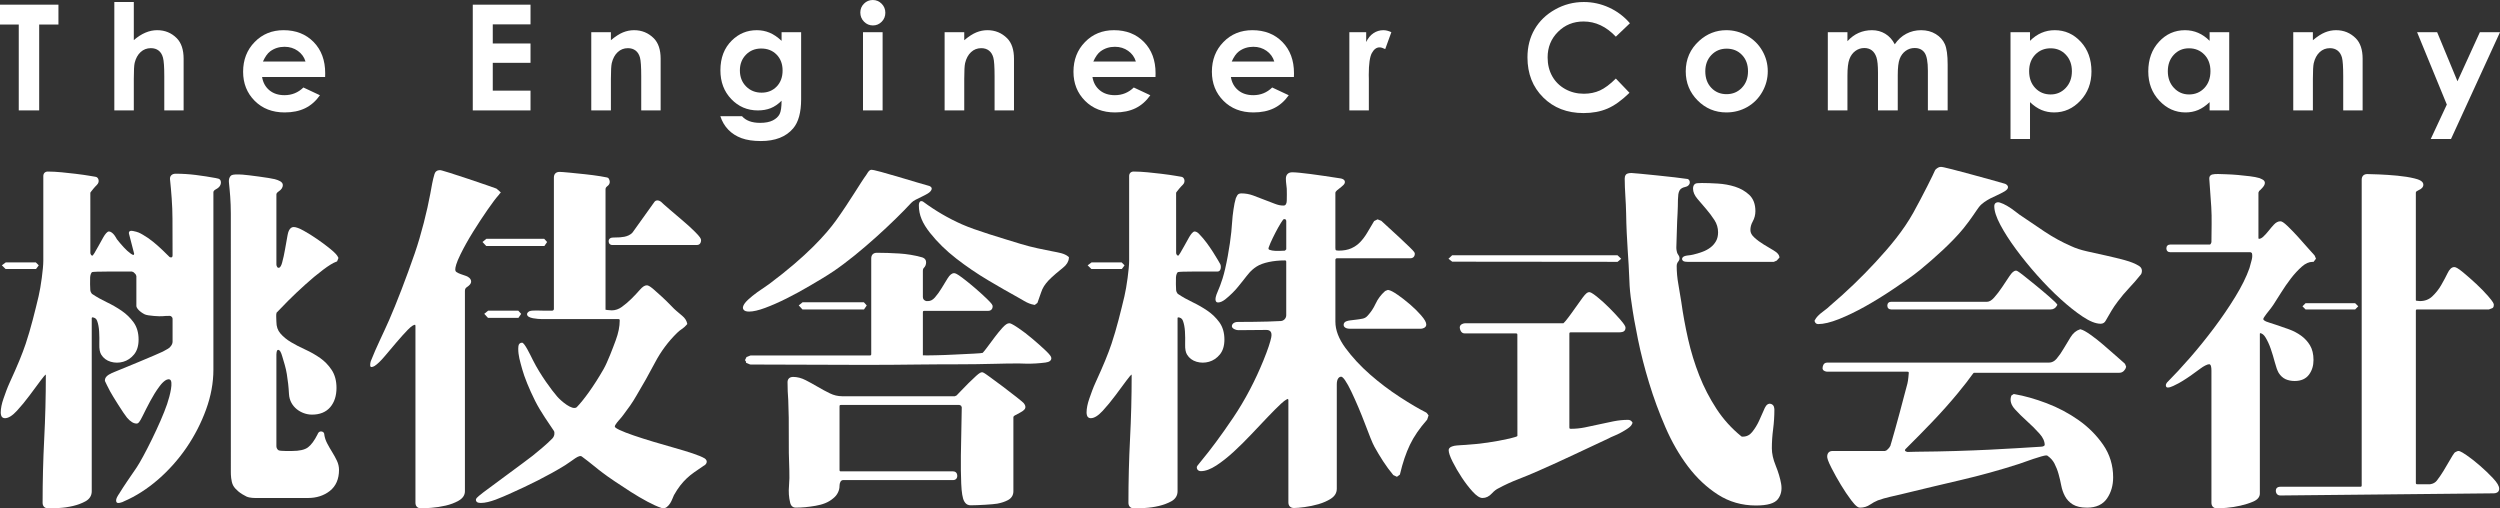
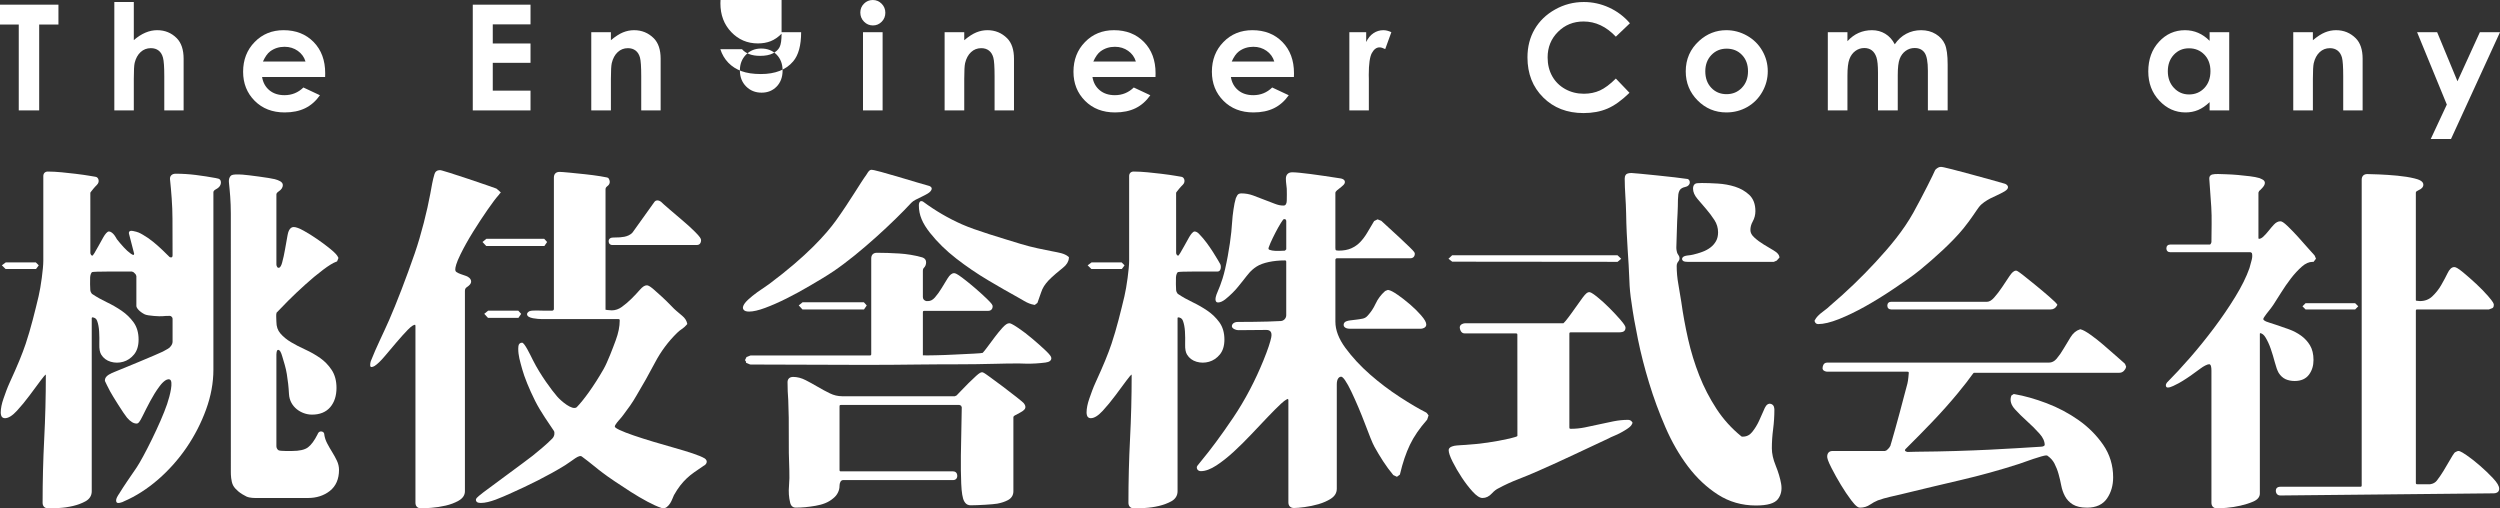
<svg xmlns="http://www.w3.org/2000/svg" id="_レイヤー_2" data-name="レイヤー 2" width="401.339" height="81.609" viewBox="0 0 401.339 81.609">
  <rect x="0" y="0" width="401.339" height="81.609" fill="#333333" stroke="none" />
  <defs>
    <style>
      .cls-1 {
        fill: #fff;
      }
    </style>
  </defs>
  <g id="_レイヤー_1-2" data-name="レイヤー 1">
    <g>
      <g>
        <path class="cls-1" d="M0,.75h9.382v3.185h-3.092v13.791h-3.279V3.934H0V.75Z" />
        <path class="cls-1" d="M18.354.323h3.127v6.116c.616-.532,1.235-.929,1.857-1.195.624-.266,1.254-.398,1.892-.398,1.248,0,2.297.431,3.151,1.292.73.747,1.097,1.843,1.097,3.29v8.297h-3.105v-5.505c0-1.453-.068-2.438-.207-2.954-.138-.516-.376-.901-.71-1.154-.334-.255-.748-.38-1.241-.38-.638,0-1.186.212-1.644.633-.458.423-.775,1.001-.952,1.732-.092.377-.138,1.238-.138,2.585v5.044h-3.127V.323Z" />
        <path class="cls-1" d="M52.195,12.359h-10.121c.146.893.536,1.603,1.171,2.13.635.527,1.445.791,2.429.791,1.178,0,2.19-.412,3.035-1.235l2.655,1.246c-.662.939-1.455,1.633-2.378,2.083-.923.45-2.018.675-3.288.675-1.97,0-3.575-.621-4.813-1.864-1.238-1.243-1.857-2.798-1.857-4.668,0-1.916.618-3.506,1.853-4.772,1.233-1.265,2.782-1.899,4.644-1.899,1.977,0,3.586.633,4.824,1.899,1.238,1.265,1.857,2.936,1.857,5.014l-.011.6ZM49.045,9.877c-.208-.699-.619-1.268-1.232-1.708-.613-.438-1.324-.657-2.133-.657-.879,0-1.649.247-2.313.739-.415.307-.801.85-1.155,1.627h6.833Z" />
        <path class="cls-1" d="M75.897.75h9.27v3.162h-6.061v3.069h6.061v3.105h-6.061v4.466h6.061v3.174h-9.27V.75Z" />
        <path class="cls-1" d="M94.919,5.169h3.151v1.286c.716-.602,1.362-1.02,1.942-1.256.579-.236,1.175-.353,1.779-.353,1.245,0,2.301.435,3.17,1.303.729.739,1.095,1.832,1.095,3.279v8.297h-3.116v-5.499c0-1.498-.067-2.493-.2-2.984-.137-.493-.369-.867-.703-1.125-.334-.256-.745-.385-1.238-.385-.637,0-1.184.213-1.639.64-.458.427-.773,1.016-.952,1.768-.089.393-.137,1.241-.137,2.548v5.037h-3.151V5.169Z" />
-         <path class="cls-1" d="M125.471,5.169h3.139v10.756c0,2.123-.427,3.685-1.28,4.686-1.146,1.353-2.874,2.031-5.182,2.031-1.232,0-2.266-.154-3.104-.461-.84-.309-1.547-.761-2.123-1.356-.579-.597-1.006-1.321-1.283-2.176h3.476c.306.353.703.621,1.187.802.484.181,1.057.271,1.719.271.847,0,1.528-.13,2.044-.392.516-.263.879-.6,1.092-1.015.21-.415.315-1.132.315-2.147-.554.554-1.133.952-1.741,1.195-.608.242-1.299.363-2.066.363-1.687,0-3.11-.608-4.272-1.824-1.162-1.214-1.741-2.754-1.741-4.616,0-1.993.614-3.592,1.846-4.8,1.114-1.093,2.448-1.639,3.992-1.639.726,0,1.407.132,2.05.398.643.266,1.286.702,1.932,1.31v-1.385ZM122.206,7.789c-.993,0-1.811.333-2.457.998-.646.665-.971,1.503-.971,2.51,0,1.047.331,1.905.993,2.574.662.67,1.493,1.004,2.492,1.004.977,0,1.783-.326,2.419-.98.633-.654.952-1.512.952-2.574,0-1.047-.318-1.897-.958-2.551-.64-.654-1.461-.98-2.47-.98Z" />
+         <path class="cls-1" d="M125.471,5.169h3.139c0,2.123-.427,3.685-1.28,4.686-1.146,1.353-2.874,2.031-5.182,2.031-1.232,0-2.266-.154-3.104-.461-.84-.309-1.547-.761-2.123-1.356-.579-.597-1.006-1.321-1.283-2.176h3.476c.306.353.703.621,1.187.802.484.181,1.057.271,1.719.271.847,0,1.528-.13,2.044-.392.516-.263.879-.6,1.092-1.015.21-.415.315-1.132.315-2.147-.554.554-1.133.952-1.741,1.195-.608.242-1.299.363-2.066.363-1.687,0-3.11-.608-4.272-1.824-1.162-1.214-1.741-2.754-1.741-4.616,0-1.993.614-3.592,1.846-4.8,1.114-1.093,2.448-1.639,3.992-1.639.726,0,1.407.132,2.05.398.643.266,1.286.702,1.932,1.31v-1.385ZM122.206,7.789c-.993,0-1.811.333-2.457.998-.646.665-.971,1.503-.971,2.51,0,1.047.331,1.905.993,2.574.662.67,1.493,1.004,2.492,1.004.977,0,1.783-.326,2.419-.98.633-.654.952-1.512.952-2.574,0-1.047-.318-1.897-.958-2.551-.64-.654-1.461-.98-2.47-.98Z" />
        <path class="cls-1" d="M140.114,0c.554,0,1.028.199,1.423.6.395.4.592.885.592,1.453,0,.562-.194,1.041-.586,1.437s-.859.594-1.404.594c-.56,0-1.038-.202-1.432-.605-.398-.404-.595-.895-.595-1.472,0-.554.197-1.027.589-1.42.392-.392.863-.587,1.413-.587ZM138.542,5.169h3.148v12.556h-3.148V5.169Z" />
        <path class="cls-1" d="M151.644,5.169h3.151v1.286c.716-.602,1.362-1.02,1.942-1.256.579-.236,1.175-.353,1.779-.353,1.245,0,2.301.435,3.17,1.303.729.739,1.095,1.832,1.095,3.279v8.297h-3.116v-5.499c0-1.498-.067-2.493-.201-2.984-.137-.493-.369-.867-.703-1.125-.334-.256-.745-.385-1.238-.385-.637,0-1.184.213-1.639.64-.458.427-.773,1.016-.952,1.768-.089.393-.137,1.241-.137,2.548v5.037h-3.151V5.169Z" />
        <path class="cls-1" d="M185.497,12.359h-10.119c.143.893.535,1.603,1.171,2.13.633.527,1.442.791,2.429.791,1.175,0,2.187-.412,3.034-1.235l2.655,1.246c-.662.939-1.455,1.633-2.378,2.083-.923.45-2.018.675-3.288.675-1.97,0-3.575-.621-4.813-1.864-1.238-1.243-1.859-2.798-1.859-4.668,0-1.916.617-3.506,1.853-4.772s2.785-1.899,4.647-1.899c1.977,0,3.584.633,4.822,1.899,1.238,1.265,1.859,2.936,1.859,5.014l-.013.6ZM182.345,9.877c-.207-.699-.617-1.268-1.229-1.708-.614-.438-1.324-.657-2.133-.657-.879,0-1.652.247-2.314.739-.417.307-.802.85-1.155,1.627h6.831Z" />
        <path class="cls-1" d="M207.719,12.359h-10.119c.143.893.535,1.603,1.171,2.13.633.527,1.442.791,2.429.791,1.175,0,2.187-.412,3.034-1.235l2.655,1.246c-.662.939-1.455,1.633-2.378,2.083-.923.45-2.018.675-3.288.675-1.97,0-3.575-.621-4.813-1.864-1.238-1.243-1.859-2.798-1.859-4.668,0-1.916.617-3.506,1.853-4.772s2.785-1.899,4.647-1.899c1.977,0,3.584.633,4.822,1.899,1.238,1.265,1.859,2.936,1.859,5.014l-.013.6ZM204.567,9.877c-.207-.699-.617-1.268-1.229-1.708-.614-.438-1.324-.657-2.133-.657-.879,0-1.652.247-2.314.739-.417.307-.802.85-1.155,1.627h6.831Z" />
        <path class="cls-1" d="M216.619,5.169h2.702v1.581c.29-.622.681-1.097,1.165-1.42.484-.323,1.015-.484,1.592-.484.407,0,.834.108,1.283.323l-.984,2.712c-.369-.185-.672-.277-.91-.277-.484,0-.894.299-1.229.899-.334.602-.503,1.778-.503,3.532l.013.613v5.077h-3.129V5.169Z" />
        <path class="cls-1" d="M261.661,3.732l-2.26,2.155c-1.537-1.625-3.269-2.437-5.188-2.437-1.623,0-2.989.554-4.1,1.663-1.111,1.108-1.665,2.475-1.665,4.1,0,1.133.245,2.137.735,3.016.493.877,1.187,1.566,2.088,2.068.901.501,1.9.751,2.999.751.936,0,1.795-.175,2.572-.525.773-.352,1.63-.988,2.559-1.913l2.19,2.287c-1.254,1.224-2.438,2.072-3.556,2.545-1.114.474-2.387.71-3.82.71-2.639,0-4.797-.836-6.478-2.51-1.684-1.673-2.524-3.818-2.524-6.433,0-1.693.385-3.198,1.149-4.512.767-1.316,1.862-2.375,3.288-3.174,1.429-.801,2.967-1.2,4.612-1.2,1.401,0,2.747.294,4.046.887,1.296.592,2.413,1.432,3.352,2.523Z" />
        <path class="cls-1" d="M277.131,4.846c1.184,0,2.298.296,3.342.888,1.041.594,1.856,1.397,2.438,2.413.586,1.016.879,2.112.879,3.288,0,1.186-.296,2.293-.885,3.325-.586,1.03-1.388,1.837-2.403,2.418-1.016.581-2.136.871-3.358.871-1.802,0-3.339-.64-4.612-1.921-1.273-1.281-1.91-2.838-1.91-4.668,0-1.962.719-3.597,2.158-4.905,1.26-1.138,2.712-1.708,4.351-1.708ZM277.182,7.811c-.977,0-1.792.341-2.445,1.022-.649.681-.977,1.552-.977,2.613,0,1.093.321,1.978.968,2.655.643.678,1.458,1.015,2.445,1.015s1.805-.342,2.461-1.027c.656-.684.984-1.566.984-2.644s-.321-1.951-.964-2.624c-.646-.673-1.467-1.011-2.47-1.011Z" />
        <path class="cls-1" d="M293.429,5.169h3.151v1.442c.538-.592,1.136-1.034,1.795-1.327.659-.291,1.375-.438,2.155-.438s1.493.193,2.123.576c.633.385,1.14.947,1.525,1.686.5-.739,1.114-1.3,1.843-1.686.726-.384,1.522-.576,2.384-.576.894,0,1.678.207,2.356.622.678.417,1.165.958,1.461,1.628.296.668.446,1.757.446,3.266v7.363h-3.174v-6.371c0-1.423-.178-2.386-.532-2.89-.353-.503-.885-.756-1.592-.756-.541,0-1.022.154-1.448.462-.427.309-.745.734-.952,1.275-.21.543-.312,1.415-.312,2.615v5.666h-3.174v-6.081c0-1.124-.083-1.937-.248-2.442-.169-.503-.417-.878-.748-1.125-.331-.245-.732-.369-1.203-.369-.525,0-.999.156-1.429.468-.427.312-.748.748-.958,1.31-.213.562-.318,1.447-.318,2.655v5.585h-3.151V5.169Z" />
-         <path class="cls-1" d="M325.888,5.169v1.385c.57-.57,1.184-.996,1.846-1.281.662-.285,1.369-.427,2.123-.427,1.639,0,3.03.619,4.176,1.857,1.149,1.24,1.722,2.828,1.722,4.767,0,1.87-.595,3.433-1.779,4.69-1.184,1.259-2.588,1.888-4.211,1.888-.723,0-1.397-.129-2.018-.387-.624-.258-1.245-.678-1.859-1.264v5.921h-3.129V5.169h3.129ZM329.198,7.754c-.99,0-1.814.339-2.47,1.015-.652.678-.98,1.563-.98,2.655,0,1.116.328,2.018.98,2.706.656.689,1.48,1.033,2.47,1.033.961,0,1.773-.35,2.432-1.051.656-.699.984-1.592.984-2.677,0-1.076-.321-1.959-.968-2.648-.646-.688-1.461-1.033-2.448-1.033Z" />
        <path class="cls-1" d="M354.721,5.169h3.148v12.556h-3.148v-1.327c-.618.586-1.232,1.006-1.853,1.264-.617.258-1.289.387-2.012.387-1.62,0-3.024-.629-4.205-1.888-1.184-1.257-1.776-2.82-1.776-4.69,0-1.939.573-3.527,1.719-4.767,1.143-1.238,2.534-1.857,4.173-1.857.751,0,1.458.142,2.12.427.659.285,1.27.711,1.834,1.281v-1.385ZM351.407,7.754c-.974,0-1.783.345-2.426,1.033-.646.689-.968,1.573-.968,2.648,0,1.086.328,1.978.984,2.677.656.7,1.464,1.051,2.422,1.051.987,0,1.808-.344,2.461-1.033.653-.688.977-1.59.977-2.706,0-1.092-.325-1.977-.977-2.655-.653-.676-1.477-1.015-2.473-1.015Z" />
        <path class="cls-1" d="M368.148,5.169h3.151v1.286c.716-.602,1.362-1.02,1.942-1.256.579-.236,1.175-.353,1.779-.353,1.245,0,2.301.435,3.17,1.303.729.739,1.095,1.832,1.095,3.279v8.297h-3.116v-5.499c0-1.498-.067-2.493-.2-2.984-.137-.493-.369-.867-.703-1.125-.334-.256-.745-.385-1.238-.385-.637,0-1.184.213-1.639.64-.458.427-.773,1.016-.952,1.768-.089.393-.137,1.241-.137,2.548v5.037h-3.151V5.169Z" />
        <path class="cls-1" d="M388.03,5.169h3.218l3.263,7.878,3.597-7.878h3.231l-7.866,17.149h-3.253l2.582-5.531-4.772-11.619Z" />
      </g>
      <g>
        <polygon class="cls-1" points="83.227 51.028 83.666 50.388 83.202 49.874 78.363 49.874 77.739 50.382 78.338 51.028 83.227 51.028" />
        <polygon class="cls-1" points="87.392 39.493 87.831 38.852 87.366 38.339 78.078 38.339 77.455 38.847 78.053 39.493 87.392 39.493" />
        <polygon class="cls-1" points="138.705 49.675 139.144 49.035 138.679 48.521 128.847 48.521 128.223 49.029 128.822 49.675 138.705 49.675" />
        <path class="cls-1" d="M53.312,72.552c-.302-.484-.56-.936-.793-1.385-.232-.446-.385-.904-.455-1.364,0,0,.041-.46-.442-.535-.483-.075-.633.439-.633.439-.509,1.02-1.034,1.733-1.566,2.122-.513.377-1.356.568-2.505.568h-1.12c-.618,0-.856-.057-.882-.059-.048-.032-.191.03-.389-.232-.178-.239-.156-.503-.156-.532v-14.531c0-.019-.017-.88.271-.88s.484.406.672,1.057c.248.863.566,1.78.732,2.835.172,1.087.279,1.958.347,3.207.116,2.098,2.002,3.273,3.626,3.298,1.321.02,2.333-.408,3.008-1.208.659-.783.993-1.819.993-3.081,0-1.132-.258-2.101-.77-2.879-.503-.761-1.13-1.409-1.865-1.926-.719-.505-1.518-.958-2.378-1.351-.828-.374-1.601-.775-2.295-1.189-.672-.398-1.245-.869-1.7-1.398-.43-.497-.64-1.113-.64-1.883,0-.275-.01-.551-.029-.828-.013-.204.003-.412.054-.619.401-.433,1.009-1.06,1.859-1.912.834-.834,1.76-1.709,2.75-2.602.952-.861,1.91-1.659,2.849-2.367.901-.681,1.614-1.119,2.123-1.302l.137-.051.22-.547-.054-.124c-.14-.323-.522-.737-1.21-1.302-.652-.533-1.356-1.06-2.091-1.565-.777-.538-1.49-.985-2.18-1.367-.742-.414-1.283-.616-1.652-.616-.726,0-.917.976-.98,1.297-.134.692-.267,1.44-.401,2.249-.137.799-.299,1.541-.484,2.206-.099.363-.277.796-.547.796-.115,0-.181-.035-.236-.129-.086-.142-.127-.274-.127-.407v-11.257c0-.15.127-.31.369-.474.443-.291.665-.635.665-1.019,0-.524-.694-.782-1.302-.947-.723-.194-4.307-.67-5.176-.727-.879-.059-1.5-.035-1.748.09-.237.119-.494.524-.427,1.175.142,1.388.303,2.96.303,4.984,0,1.187.003,41.548.003,41.548,0,.298.014,1.424.366,2.098.194.372.509.675.837.96.318.28.944.655,1.303.823.534.249,1.348.234,1.638.234h8.242c1.369,0,2.55-.38,3.508-1.132.977-.774,1.471-1.913,1.471-3.387,0-.501-.118-1.003-.35-1.49-.213-.45-.471-.915-.761-1.382Z" />
        <path class="cls-1" d="M15.575,29.664c-.392.371-.808.907-.936,1.074-.118.146-.137.205-.137.207l.003,9.721.121.277c.095.083.178.096.236.096-.013-.005.095-.073.299-.415.232-.38.468-.797.713-1.251.248-.463.49-.896.723-1.3.271-.476.622-.912.872-.912.706,0,1.276,1.217,1.276,1.217.344.442.716.88,1.101,1.3.388.427.777.778,1.155,1.047.153.108.334.221.481.193l.054-.189-.828-3.196s-.184-.622.646-.452c.83.17,1.031.288,1.601.613.551.315,1.095.692,1.623,1.12.512.417,1.012.858,1.483,1.31.442.423.831.802,1.165,1.138,0,0,.476.263.476-.272s-.015-3.422-.015-5.897c0-2.085-.195-4.409-.395-6.306-.059-.56.334-.901.898-.901,1.082,0,2.177.069,3.256.204,1.082.137,2.152.302,3.18.492.14.043.245.067.357.083.115.016.481.11.481.64,0,.299-.134.727-.773,1.063-.286.15-.433.313-.433.487v28.488c0,2.099-.395,4.253-1.178,6.4-.773,2.133-1.827,4.188-3.132,6.102-1.308,1.912-2.849,3.643-4.584,5.147-1.744,1.507-3.587,2.685-5.488,3.498-.095.07-.309.151-.602.22-.22.045-.452.073-.557-.075-.303-.428.373-1.318.373-1.318.89-1.46,1.75-2.659,2.829-4.248,1.076-1.59,3.864-7.121,4.909-10.207.47-1.387,1.044-3.703.427-3.94-.617-.237-1.417.779-1.701,1.169-.506.688-.99,1.466-1.442,2.314-.458.858-.856,1.641-1.2,2.344-.512,1.06-.726,1.246-.984,1.246-.484,0-.99-.309-1.537-.945-.481-.557-2.343-3.519-2.715-4.226-.382-.731-.656-1.278-.812-1.628l-.025-.132c0-.347.204-.653.608-.907.325-.202.694-.377,1.101-.519.368-.129,6.987-2.874,7.598-3.198.761-.399.974-.554,1.031-.603-.013,0,.528-.426.528-.981v-3.701c0-.202-.229-.448-.433-.448-.544,0-.884.019-1.231.056-.36.041-2.32-.057-2.803-.298-.837-.419-1.345-1.021-1.345-1.347v-4.813l-.124-.285-.312-.312-.283-.121h-3.524c-.742,0-1.429.01-2.056.029-.535.016-.588.037-.741.054-.214,0-.367.503-.38.864-.022.495-.013,1.773.025,2.04.029.226.115.42.264.602l.111.064c.662.444,1.423.871,2.257,1.269.85.406,1.655.867,2.397,1.375.751.514,1.397,1.14,1.919,1.859.535.743.805,1.676.805,2.774,0,.993-.245,1.797-.732,2.391-.484.586-1.07.979-1.741,1.168-.665.188-1.334.188-1.993,0-.672-.196-1.187-.581-1.534-1.148-.226-.363-.328-.91-.306-1.673.019-.676.01-1.362-.029-2.042-.038-.651-.146-1.229-.325-1.713-.137-.363-.388-.54-.812-.56-.048.099-.051.13-.051.13v27.799c0,.688-.344,1.243-1,1.606-.579.32-1.254.571-2.005.75-.745.175-1.509.285-2.273.326-.754.037-1.324.057-1.709.057-.563,0-.901-.337-.901-.901,0-3.435.086-6.88.258-10.24.172-3.327.261-6.761.261-10.207,0-.019-.006-.057-.025-.139-.099.089-.334.32-.764.906l-.201.271c-.487.659-1.025,1.383-1.614,2.174-.668.899-1.353,1.729-2.031,2.465-.742.805-1.375,1.197-1.935,1.197-.296,0-.522-.164-.598-.438-.048-.162-.07-.318-.07-.463,0-.649.15-1.41.449-2.262.29-.831.594-1.699.984-2.547,1.299-2.83,2.011-4.574,2.572-6.23.797-2.354,1.534-5.369,2.074-7.637.356-1.495.756-4.452.756-5.678v-13.611c0-.449.28-.729.729-.729,1.35,0,3.099.2,4.4.354,2.039.242,2.879.444,3.243.483.509.054.731.824.241,1.287Z" />
        <polygon class="cls-1" points="5.784 43.184 6.223 42.599 5.758 42.129 .92 42.129 .296 42.594 .894 43.184 5.784 43.184" />
        <path class="cls-1" d="M195.486,43.587h-3.524c-.742,0-1.429.01-2.056.029-.535.016-.588.037-.741.054-.214,0-.367.503-.38.864-.022.495-.013,1.773.025,2.04.029.226.115.42.264.602l.111.064c.662.444,1.423.871,2.257,1.269.85.406,1.655.867,2.397,1.375.751.514,1.397,1.14,1.919,1.859.535.743.805,1.676.805,2.774,0,.993-.245,1.797-.732,2.391-.484.586-1.069.979-1.741,1.168-.665.188-1.334.188-1.993,0-.672-.196-1.187-.581-1.534-1.148-.226-.363-.328-.91-.306-1.673.019-.676.01-1.362-.029-2.042-.038-.651-.146-1.229-.325-1.713-.137-.363-.388-.54-.812-.56-.048.099-.051.13-.051.13v27.799c0,.688-.344,1.243-.999,1.606-.579.32-1.254.571-2.005.75-.745.175-1.509.285-2.273.326-.754.037-1.324.057-1.709.057-.563,0-.901-.337-.901-.901,0-3.435.086-6.88.258-10.24.172-3.327.261-6.761.261-10.207,0-.019-.006-.057-.025-.139-.099.089-.334.32-.764.906l-.201.271c-.487.659-1.025,1.383-1.614,2.174-.669.899-1.353,1.729-2.031,2.465-.742.805-1.375,1.197-1.935,1.197-.296,0-.522-.164-.598-.438-.048-.162-.07-.318-.07-.463,0-.649.15-1.41.449-2.262.29-.831.594-1.699.984-2.547,1.299-2.83,2.011-4.574,2.572-6.23.797-2.354,1.534-5.369,2.074-7.637.356-1.495.756-4.452.756-5.678v-13.611c0-.449.28-.729.729-.729,1.35,0,3.099.2,4.4.354,2.039.242,2.879.444,3.243.483.509.054.731.824.241,1.287-.392.371-.808.907-.936,1.074-.118.146-.137.205-.137.207l.003,9.721.121.277c.095.083.178.096.236.096-.013-.005.095-.073.299-.415.232-.38.468-.797.713-1.251.248-.463.49-.896.723-1.3.271-.476.622-.912.872-.912.294,0,.564.211.78.457,1.53,1.53,3.158,4.459,3.336,4.779.178.32.145,1.19-.408,1.19Z" />
        <polygon class="cls-1" points="180.092 43.184 180.531 42.599 180.066 42.129 175.228 42.129 174.604 42.594 175.202 43.184 180.092 43.184" />
        <path class="cls-1" d="M75.938,37.229c.793-1.272,1.582-2.475,2.346-3.575.764-1.101,1.362-1.892,1.767-2.335.029-.027.095-.094.134-.191l.216-.217-.232-.231c-.092-.094-.178-.165-.248-.212-.029-.019-.076-.056-.15-.131l-.092-.067c-.06-.03-.229-.096-1.499-.53l-2.957-1.006c-1.076-.364-2.075-.691-2.992-.977-1.426-.447-1.518-.447-1.592-.447-.455,0-.77.228-.888.633-.309,1.011-.475,2.082-.672,3.155-.498,2.717-1.461,6.574-2.491,9.553-1.406,4.065-2.919,7.975-4.107,10.703-.948,2.178-2.063,4.342-2.935,6.577-.06.122-.221.816-.034.95.188.134.619-.128.619-.128.449-.287.98-.796,1.623-1.558.611-.727,1.241-1.474,1.894-2.238.668-.786,1.267-1.447,1.827-2.025.665-.689.999-.791,1.165-.797.035.068.054.134.054.197v28.373c0,.563.334.901.898.901.356,0,.901-.029,1.665-.087.764-.061,1.534-.178,2.285-.352.767-.177,1.464-.439,2.072-.782.678-.387,1.022-.898,1.022-1.518v-32.163c0-.274.092-.462.29-.592.356-.237.74-.549.704-.976s-.465-.714-.806-.835c-.271-.097-.551-.194-.84-.29-.255-.086-.49-.199-.697-.334-.092-.062-.2-.166-.2-.419,0-.334.146-1.023.831-2.413.557-1.136,1.238-2.354,2.021-3.619Z" />
        <path class="cls-1" d="M97.708,38.723c0,.372.239.613.611.613h13.554c.325,0,.672-.207.672-.786,0-.228-.156-.517-.958-1.321-.592-.591-1.264-1.205-2.002-1.827-.745-.632-1.452-1.235-2.123-1.81-.805-.688-1.168-1.025-1.331-1.187,0,0-.282-.237-.598-.237s-.468.234-.468.234l-3.512,4.911c-.357.42-.893.608-1.331.697-.378.077-.902.125-1.781.125-.683,0-.732.45-.732.589Z" />
        <path class="cls-1" d="M113.133,73.595c-.401-.242-1.031-.506-1.932-.807-.847-.282-1.837-.582-2.941-.895-1.092-.306-2.209-.632-3.358-.974-1.19-.358-2.219-.686-3.145-1.003-.939-.318-1.719-.622-2.324-.904-.649-.306-.729-.481-.732-.481,0-.102.029-.208.067-.287.175-.283.376-.547.595-.786.242-.261.481-.549.707-.855.385-.501.754-1.004,1.101-1.506.341-.49.675-1.02.99-1.569,1.019-1.698,2.028-3.492,2.995-5.329.939-1.784,2.136-3.39,3.559-4.775.213-.213.458-.412.726-.589.312-.208.579-.443.789-.695l.102-.123-.035-.156c-.092-.415-.35-.805-.77-1.157-.363-.304-.678-.573-.955-.81-.175-.138-.465-.419-.885-.859-.439-.457-.907-.915-1.394-1.364-.5-.462-.961-.875-1.385-1.241-.64-.549-.894-.626-1.076-.626-.337,0-.697.237-1.133.745-.36.414-.789.872-1.276,1.361-.487.485-1.019.939-1.576,1.346-.512.377-1.063.568-1.642.568-.108,0-.347-.019-.716-.056-.181-.017-.248-.06-.28-.043v-19.333c0-.126.032-.317.296-.511.426-.31.512-.764.181-1.27-.086-.088-.13-.132-1.324-.32-.719-.115-1.534-.223-2.429-.32-.882-.095-1.725-.181-2.531-.258-.859-.081-1.346-.118-1.582-.118-.563,0-.901.337-.901.901v21.079c0,.037.006.298-.312.298-.869,0-1.322.016-2.245-.021-.535-.011-1.084-.002-1.322.092,0,0-.429.161-.429.5s.409.54.947.643c.522.1,1.098.134,1.391.134h12.29c.2,0,.248.046.248.248,0,.952-.216,2.015-.64,3.159-.436,1.175-1.293,3.476-1.951,4.628-1.614,2.824-3.252,5.032-4.32,6.124-.712.546-2.516-1.017-3.13-1.725-.843-.972-2.685-3.425-3.895-5.846-.466-.932-1.349-2.798-1.743-2.798-.321,0-.544.212-.582.549-.019.189-.029.325-.029.409,0,1.12.266,1.958.646,3.335.335,1.212,1.068,3.062,2.065,5.056.88,1.759,2.279,3.706,3.014,4.818.144.219.142.807-.259,1.223-.865.897-2.445,2.199-3.159,2.764-1.012.804-7.258,5.366-7.945,5.903-1.111.861-1.159.988-1.159,1.176,0,.189.115.411.442.465.137.022.251.033.341.033,1.426,0,3.33-.897,4.903-1.596,2.563-1.139,5.886-2.753,8.64-4.462,1.23-.764,2.24-1.786,2.706-1.377,1.21.878,2.749,2.195,3.252,2.542.49.377,1.143.842,2.002,1.42.821.557,1.687,1.124,2.588,1.7.888.565,1.782,1.092,2.664,1.563.866.461,1.607.797,2.206.998.115.04.229.059.337.059.204,0,.398-.067.57-.197.201-.156.379-.358.535-.6.143-.229.267-.481.372-.747.089-.237.172-.428.236-.559.341-.602.681-1.119,1.009-1.541.337-.431.684-.815,1.031-1.141.347-.331.751-.659,1.197-.976.458-.323.974-.676,1.506-1.036.216-.107.5-.295.518-.67.015-.308-.32-.532-.32-.532Z" />
        <path class="cls-1" d="M163.141,63.711c-.656-.52-1.369-1.068-2.136-1.644-.767-.576-1.464-1.092-2.101-1.552-1.028-.753-1.127-.753-1.251-.753-.181,0-.411.097-.936.571-.369.329-.777.716-1.222,1.16-.439.444-.856.867-1.238,1.27-.337.355-.57.595-.697.724l-.283.123h-18.08c-.678,0-1.337-.153-1.954-.455-.665-.323-1.324-.676-1.958-1.052-.694-.406-1.331-.756-1.942-1.069-.675-.349-1.353-.525-2.015-.525-.563,0-.901.315-.901.843,0,.503.009.985.029,1.448.019.465.048.947.086,1.436.076,1.9.105,3.799.086,5.642-.019,1.873.01,3.783.089,5.674.032.786.013,1.622-.057,2.484-.083.91-.022,1.797.178,2.62.15.756.672.837.891.837,1.006,0,2.079-.099,3.186-.293,1.146-.202,2.064-.533,2.841-1.195.357-.286.588-.57.768-.947.173-.361.249-.679.249-1.081,0-.421.18-.907.573-.907h17.659c.407,0,.668-.264.668-.672,0-.536-.344-.727-.668-.727h-17.981c-.207,0-.251-.045-.251-.248v-10.166c0-.204.044-.248.251-.248h18.997l.267.119.108.253c-.003.654-.022,1.701-.057,3.142-.038,1.494-.067,3.046-.086,4.657-.019,1.606,0,3.108.057,4.468.06,1.425.213,2.344.471,2.814.318.575.722.656,1.05.656,1.226,0,3.629-.146,4.259-.263.665-.121,1.248-.315,1.738-.579.56-.306.856-.793.856-1.407v-11.889c0-.043,0-.154.239-.291.261-.15.525-.29.789-.422.296-.148.535-.313.713-.492.134-.134.395-.508-.115-1.093-.127-.127-.522-.455-1.171-.971Z" />
        <path class="cls-1" d="M167.754,56.173c-.624-.583-1.315-1.194-2.053-1.818-.742-.63-1.483-1.197-2.209-1.689-1.06-.713-1.308-.774-1.474-.774-.299,0-.64.228-1.104.74-.385.425-.786.915-1.197,1.458l-1.178,1.58c-.337.457-.598.783-.777.972-.134.035-.5.091-1.474.131-.901.04-1.897.086-2.989.145-1.089.057-2.126.096-3.119.115-.996.021-1.662.03-2.024.01v-6.892c0-.202.048-.248.251-.248h10.221c.449,0,.729-.28.729-.729,0-.18-.067-.371-.933-1.211-.551-.53-1.184-1.105-1.878-1.706-.726-.621-1.378-1.151-1.999-1.62-.952-.724-1.21-.785-1.375-.785-.36,0-.691.267-1.05.842-.29.462-.605.979-.952,1.557-.328.548-.694,1.054-1.085,1.504-.341.388-.7.578-1.105.578-.2,0-.286-.014-.296-.002-.022-.03-.528-.101-.528-.672v-4.227c0-.18.054-.322.162-.43.236-.234.356-.541.356-.891,0-.247-.099-.683-.758-.831-1.124-.31-2.324-.508-3.568-.586-1.229-.076-2.435-.116-3.581-.116-.563,0-.901.337-.901.901v15.335c0,.204-.045.248-.248.248h-19.125l-.643.245-.251.505.166.25v.173l.602.256.127.027c3.062,0,6.115.01,9.158.029,3.046.019,6.099.029,9.161.029,2.862,0,5.723-.019,8.505-.057,4.046-.057,8.286.005,12.383-.115,1.273-.038,2.575-.057,3.867-.057.15,0,.49.01,1.022.029.538.016,1.114.01,1.7-.03.579-.038,1.095-.086,1.544-.145.627-.084.942-.318.942-.697,0-.232-.165-.525-1.022-1.331Z" />
        <path class="cls-1" d="M170.373,40.648c-.427-.116-.895-.195-1.385-.293-1.363-.272-3.286-.628-5.15-1.203-3.27-1.009-7.197-2.153-9.413-3.139-2.203-.977-4.297-2.201-6.229-3.638,0,0-.306-.208-.519.006-.179.179-.166.583-.166.583,0,1.596.597,2.901,1.787,4.411,1.159,1.471,2.582,2.862,4.221,4.135,1.633,1.267,3.346,2.434,5.087,3.468,1.811,1.074,3.253,1.902,4.405,2.532.417.229.882.493,1.397.799.544.325,1.076.533,1.576.616l.14.024.414-.317.035-.088c.232-.618.414-1.14.551-1.566.121-.385.283-.737.481-1.042.197-.306.436-.608.707-.899.29-.304.697-.683,1.213-1.128.306-.264.694-.587,1.168-.966.551-.443.853-.944.898-1.491l.013-.169-.127-.108c-.267-.221-.637-.398-1.101-.525Z" />
        <path class="cls-1" d="M122.842,49.423c1.038-.382,2.19-.89,3.425-1.507,1.225-.611,2.508-1.31,3.81-2.079,1.334-.785,2.612-1.534,3.747-2.303,4.252-2.882,9.734-8.009,12.475-10.98.339-.368.949-.613,1.62-.949.729-.365,1.462-.677,1.634-1.191.134-.402-.38-.566-.38-.566-.302-.075-.933-.258-1.881-.541l-2.989-.89c-1.034-.309-1.973-.576-2.82-.809-1.155-.314-1.451-.355-1.579-.355-.252,0-.436.215-.583.427-.146.212-.239.36-.251.395-.872,1.173-2.696,4.318-4.886,7.353-1.543,2.138-4.652,5.651-10.711,10.172-.592.441-1.235.829-1.849,1.272-.611.439-1.136.864-1.56,1.264-.458.439-.707.793-.78,1.111-.041.18-.006.353.102.485.153.196.433.287.875.287.653,0,1.522-.201,2.582-.595Z" />
        <path class="cls-1" d="M224.376,47.329c-.691-.481-1.165-.726-1.493-.774l-.086-.011-.366.146-.095.057c-.646.568-1.155,1.251-1.515,2.032-.325.708-.751,1.345-1.27,1.905-.22.251-.481.406-.796.468-.372.075-.726.131-1.06.167-.35.04-.665.08-.958.116-.395.056-.945.154-1.025.61s.35.728.984.728h11.428c.121,0,.264-.035.446-.113.255-.108.398-.312.398-.557,0-.36-.255-.815-.828-1.477-.497-.576-1.098-1.168-1.783-1.759-.681-.581-1.347-1.1-1.98-1.541Z" />
        <path class="cls-1" d="M228.96,66.229c-1.124-.56-2.543-1.394-4.218-2.48-1.662-1.076-3.285-2.303-4.819-3.648-1.521-1.332-2.846-2.765-3.941-4.254-1.063-1.447-1.604-2.86-1.604-4.202v-9.936c0-.137.111-.248.248-.248h11.775c.449,0,.726-.279.726-.727,0-.161-.038-.29-.844-1.07-.5-.477-1.057-1.006-1.668-1.582-.617-.576-1.21-1.124-1.786-1.639-.567-.511-.929-.84-1.079-.993l-.602-.237-.551.275-.048.083c-.385.653-.748,1.262-1.092,1.837-.328.546-.697,1.039-1.105,1.464-.388.407-.866.74-1.42.99-.551.247-1.229.373-2.021.373-.321,0-.433-.056-.468-.083-.016-.01-.067-.095-.067-.337v-8.845c0-.127.089-.266.258-.412.242-.205.477-.393.703-.562.28-.208.455-.403.535-.592.054-.129.051-.266-.009-.387-.118-.229-.404-.338-.656-.377-3.626-.566-6.645-.982-7.761-.982-.637,0-1.015.38-1.015,1.015,0,.673.106,1.05.142,1.62.037.591,0,1.274,0,1.887,0,.414-.132.819-.498.819-.573,0-.911-.099-1.445-.296-.573-.21-1.143-.43-1.716-.657-.576-.231-1.155-.45-1.732-.664-.605-.223-1.241-.336-1.891-.336-.315,0-.535.102-.656.302-.06.1-.13.232-.232.444-.156.512-.286,1.128-.382,1.832-.099.692-.194,1.422-.232,2.173-.081,1.581-.472,4.607-1.114,7.387-.529,2.29-1.122,3.384-1.385,4.098-.181.492-.317,1.275.246,1.275.764,0,1.56-.822,2.231-1.448.712-.665,1.301-1.47,1.922-2.237.602-.751,1.036-1.432,2.042-2.083.974-.632,2.742-.983,4.509-.983.201,0,.248.046.248.248v8.548c0,.497-.385.909-.88.935-1.092.057-2.969.128-4.28.128-.892,0-1.965.018-2.598.018s-.969.335-.969.685c0,.372.633.636,1.012.636.425,0,3.695-.037,4.517-.037.545,0,.974.258.791,1.197-.128.658-.522,1.916-1.282,3.767-.643,1.566-1.299,2.994-2.133,4.591-.843,1.608-1.763,3.153-2.737,4.592-.977,1.448-1.903,2.758-2.747,3.893-.872,1.17-1.566,2.056-2.117,2.715-.933,1.124-.933,1.154-.933,1.299,0,.372.261.614.668.614.71,0,1.544-.309,2.476-.915.888-.579,1.818-1.315,2.769-2.187.949-.874,1.903-1.816,2.833-2.803.933-.993,1.814-1.923,2.639-2.784.808-.848,1.531-1.569,2.139-2.139.789-.735,1.069-.745,1.117-.77.057.135.06.185.06.186v16.427c0,.563.334.901.898.901.395,0,.952-.049,1.706-.148.738-.097,1.49-.255,2.235-.468.758-.223,1.423-.516,1.977-.872.633-.406.955-.942.955-1.596v-16.764c0-.89.354-1.23.71-1.23.111,0,.331.151.617.574.321.473.662,1.087,1.009,1.824.376.791.751,1.628,1.117,2.486.369.872.726,1.757,1.057,2.629.325.864.624,1.631.891,2.303.267.67.487,1.157.649,1.442.411.746.879,1.528,1.391,2.319.493.762,1.044,1.507,1.63,2.214l.586.277.474-.352.029-.116c.414-1.773.945-3.344,1.582-4.673.633-1.321,1.563-2.677,2.766-4.032l.226-.683-.267-.36-.115-.097ZM206.49,35.421v4.603l-.213.213c-.153.003-.363.013-.63.029-.331.016-.662.016-.993,0-.315-.017-.592-.07-.831-.156-.153-.056-.185-.127-.185-.239,0-.017.013-.186.318-.872.226-.512.493-1.066.796-1.649.302-.584.595-1.108.875-1.557.261-.42.392-.56.439-.605.111-.016.207-.008.299.014l.124.218Z" />
        <path class="cls-1" d="M273.884,33.538c.474.548.929,1.154,1.35,1.8.382.595.579,1.253.579,1.95,0,.554-.111,1.031-.331,1.42-.229.404-.519.738-.891,1.02-.376.288-.812.524-1.296.7-.496.185-.993.334-1.499.45-.519.156-1.373.071-1.668.446-.218.277-.011.543.161.617.172.075.463.094.622.094h13.853l.461-.199.446-.495-.022-.143c-.054-.337-.35-.656-.929-1.004l-1.579-.945c-.56-.339-1.076-.721-1.528-1.14-.411-.377-.611-.759-.611-1.167,0-.484.118-.93.36-1.362.296-.527.442-1.092.442-1.682,0-1.122-.331-2.004-.99-2.621-.627-.584-1.391-1.023-2.279-1.307-.869-.275-1.805-.446-2.779-.503-.961-.059-1.818-.088-2.546-.088-.239,0-.484.01-.742.03-.204.016-.675.135-.675.871,0,.539.239,1.093.71,1.646.42.5.879,1.038,1.381,1.612Z" />
        <path class="cls-1" d="M284.446,71.978c0-1.016.067-2.044.201-3.061.137-1.06.204-2.117.204-3.143,0-.134-.019-.279-.07-.47-.076-.24-.258-.411-.551-.484-.63-.116-.933.686-1.038.942-.229.533-.5,1.135-.802,1.8-.296.646-.668,1.251-1.108,1.798-.398.497-.894.739-1.525.739-.134,0-.175-.024-.197-.041-1.572-1.272-2.922-2.763-4.008-4.434-1.095-1.679-2.024-3.476-2.757-5.34-.732-1.86-1.337-3.826-1.795-5.84-.458-2.031-.824-4.032-1.089-5.951-.153-.998-.315-1.977-.487-2.936-.169-.933-.255-1.899-.255-2.871,0-.207.045-.382.127-.522.143-.24.328-.365.328-.693,0-.325-.155-.467-.32-.748-.105-.18-.203-.718-.193-.968.086-2.023.086-3.803.201-5.563.05-.764.038-1.472.057-2.123.025-.829.092-1.082.127-1.171.118-.349.239-.498.318-.56.153-.116.29-.194.423-.239.165-.054.318-.099.465-.135.226-.057.567-.301.567-.676,0-.47-.339-.554-.339-.554l-.304-.038c-1.047-.194-8.292-.925-8.731-.925-.277,0-.5.037-.675.113-.181.078-.398.277-.398.788,0,1.838.202,3.706.229,5.569.064,4.418.42,7.479.519,10.723.037,1.216.153,2.438.347,3.624.229,1.7.579,3.688,1.038,5.908.458,2.252,1.06,4.601,1.786,6.979.723,2.386,1.607,4.784,2.626,7.127,1.012,2.34,2.235,4.458,3.629,6.301,1.397,1.843,3.011,3.357,4.794,4.498,1.805,1.16,3.855,1.747,6.093,1.747,1.846,0,3.002-.333,3.53-1.017.516-.668.691-1.498.522-2.467-.156-.898-.452-1.886-.879-2.94-.404-.987-.611-1.912-.611-2.747Z" />
        <polygon class="cls-1" points="233.134 42.008 259.677 42.035 260.262 41.543 259.67 40.982 233.12 40.982 232.528 41.543 233.134 42.008" />
        <path class="cls-1" d="M261.377,67.401c-.777,0-1.572.079-2.362.237-.767.154-1.537.317-2.305.489-.764.173-1.528.336-2.289.487-.735.148-1.487.223-2.235.223-.201,0-.248-.046-.248-.247v-14.991c0-.202.048-.248.248-.248h7.754c.178,0,.36-.022.538-.067.299-.075.477-.322.477-.66,0-.215-.143-.512-.856-1.334-.503-.581-1.089-1.205-1.738-1.856-.64-.64-1.276-1.218-1.891-1.716-.929-.758-1.187-.821-1.356-.821-.236,0-.506.154-1.063.907-.388.519-.799,1.097-1.241,1.732-.417.599-.837,1.173-1.254,1.711-.446.573-.605.648-.576.648h-15.795c-.124,0-.264.037-.442.113-.255.108-.398.312-.398.559,0,.167.048.347.146.546.131.264.357.411.637.411h8.216c.2,0,.248.046.248.248l.006,16.22s-.06.087-.398.178c-.42.116-.703.193-.847.228-1.187.267-2.378.489-3.54.656-1.171.17-2.378.294-3.568.369-.083,0-.261.011-.544.03-.264.021-.532.04-.802.057-.302.022-.567.076-.805.164-.439.159-.528.409-.528.592,0,.401.207,1.012.637,1.87.414.824.904,1.666,1.455,2.502.57.864,1.152,1.622,1.725,2.252.652.718,1.168,1.054,1.62,1.054.551,0,1.057-.248,1.506-.74.35-.385.719-.668,1.117-.85.98-.528,2.021-1.006,3.094-1.418,1.066-.412,2.142-.858,3.199-1.326,1.91-.84,3.826-1.711,5.691-2.59l5.663-2.656c.172-.105.446-.232.812-.38.404-.161.802-.35,1.184-.563.411-.224.758-.438,1.063-.648.363-.247.589-.492.691-.75l.064-.158-.092-.143c-.137-.205-.356-.32-.617-.32Z" />
-         <path class="cls-1" d="M341.126,41.768c-.939-.253-1.929-.495-2.944-.721l-3.104-.689c-1.009-.226-1.875-.508-2.581-.843-1.461-.635-2.893-1.418-4.256-2.325-1.378-.92-2.734-1.837-4.078-2.757-.111-.075-.344-.253-.697-.532-.376-.296-.783-.575-1.213-.828-.449-.266-.84-.446-1.194-.551-.111-.032-.43-.127-.684.064-.102.076-.223.228-.223.508,0,.785.321,1.775.987,3.026.64,1.203,1.48,2.51,2.496,3.887,1.019,1.386,2.168,2.796,3.406,4.189,1.241,1.397,2.505,2.68,3.756,3.815,1.254,1.14,2.448,2.087,3.543,2.814,1.155.772,2.107,1.148,2.909,1.148.35,0,.64-.186.799-.508.309-.535.611-1.06.917-1.577.29-.487.63-.988,1.015-1.491.554-.742,1.165-1.466,1.811-2.153.646-.681,1.289-1.423,1.916-2.204l.048-.083c.21-.524.08-.982-.357-1.257-.57-.365-1.315-.669-2.273-.93Z" />
        <path class="cls-1" d="M299.413,49.202c1.477-.826,3.002-1.768,4.533-2.8,1.541-1.042,3.055-2.048,4.38-3.142,2.183-1.801,5.055-4.347,6.882-6.596,1.234-1.519,2.054-2.865,2.48-3.418.496-.648,1.246-1.068,1.799-1.376.255-.142,1.69-.761,2.319-1.148.416-.256.548-.47.548-.673,0-.312-.309-.47-.465-.543-.382-.114-1.092-.317-2.129-.605-1.035-.286-2.117-.584-3.247-.891-1.133-.306-2.174-.583-3.132-.832-1.308-.339-1.646-.385-1.805-.385-.286,0-.57.145-.866.442l-.073.113c-.185.482-1.956,4.046-3.473,6.779-1.606,2.894-3.785,5.48-6.051,7.934-2.282,2.472-4.708,4.8-7.226,6.939-.302.301-.735.657-1.283,1.06-.624.455-1.031.888-1.251,1.323l-.06.121.044.129c.083.247.283.395.538.395.882,0,2.002-.269,3.336-.799,1.318-.524,2.731-1.206,4.202-2.028Z" />
        <path class="cls-1" d="M341.081,58.349c-.309-.267-.786-.688-1.432-1.262-.656-.574-1.324-1.16-2.015-1.754-.687-.592-1.372-1.13-2.034-1.598-.691-.487-1.194-.767-1.544-.855l-.089-.024-.086.027c-.573.178-1.07.59-1.471,1.229-.369.579-.735,1.186-1.101,1.821-.356.619-.742,1.173-1.143,1.646-.36.425-.767.632-1.245.632h-35.61c-.283,0-.506.146-.614.4-.076.175-.111.342-.111.501,0,.105.038.364.395.482.15.051.277.075.388.075h12.809c.226,0,.248.06.248.22,0,0-.086,1.208-.22,1.694-.153.556-.334,1.237-.544,2.04l-.691,2.615c-.248.936-.487,1.805-.716,2.607l-.573,2.01c-.162.562-.223.719-.207.719,0,0,.003-.002.006-.003l-.067.089c-.06.122-.134.226-.223.317l-.302.301-.283.121h-8.432c-.528,0-.843.337-.843.901,0,.207.07.624.697,1.841.442.874.952,1.779,1.502,2.691.544.901,1.101,1.732,1.655,2.469.796,1.052,1.159,1.194,1.41,1.194.598,0,1.146-.164,1.62-.489.395-.271.818-.501,1.245-.68.63-.223,1.283-.414,1.948-.564.652-.15,1.295-.301,1.983-.461,3.139-.766,6.271-1.512,9.387-2.239,3.129-.729,6.277-1.601,9.362-2.593.232-.076.56-.193.987-.347.417-.151.853-.304,1.311-.457.455-.151.882-.285,1.28-.398.738-.212.885-.153.91-.154.522.349.92.781,1.181,1.283.274.533.5,1.101.662,1.69.165.589.309,1.198.426,1.811.121.641.325,1.233.608,1.759.293.548.719.995,1.264,1.329.551.337,1.321.509,2.295.509,1.448,0,2.524-.503,3.202-1.494.646-.95.971-2.083.971-3.369,0-1.937-.541-3.7-1.608-5.241-1.05-1.517-2.381-2.849-3.957-3.958-1.569-1.103-3.295-2.015-5.128-2.709-1.824-.691-3.552-1.179-5.141-1.452l-.124-.021-.379.247-.035.107c-.232.694-.022,1.401.614,2.102.551.61,1.206,1.254,1.948,1.921.707.63,1.385,1.307,2.012,2.012.541.606.815,1.221.812,1.827-.156.191-.321.227-.624.245-4.493.272-10.831.735-19.98.806-.226.002-.997.036-1.424.036,0,0-.682-.113-.285-.498,1.246-1.211,3.275-3.306,4.237-4.308,3.086-3.216,5.459-6.207,6.566-7.772.051-.049.092-.091.131-.129.022-.003.054-.005.102-.005h23.259c.277,0,.519-.099.719-.296.175-.175.293-.371.344-.583l.025-.103-.153-.384-.089-.126Z" />
        <path class="cls-1" d="M303.593,48.448c-.372,0-.611.24-.611.613s.239.614.611.614h25.615c.423,0,.758-.196.974-.565l.102-.18-.118-.17c-.07-.102-.258-.307-1.114-1.063-.637-.557-1.327-1.144-2.079-1.759-.748-.614-1.439-1.171-2.072-1.671-1.041-.816-1.13-.816-1.264-.816-.325,0-.646.275-1.076.922l-1.149,1.724c-.414.621-.85,1.187-1.295,1.687-.392.441-.773.665-1.133.665h-15.391Z" />
        <polygon class="cls-1" points="369.626 49.174 370.119 49.675 378.09 49.675 378.583 49.174 378.087 48.677 370.122 48.677 369.626 49.174" />
        <path class="cls-1" d="M400.202,76.75c-.618-.656-1.311-1.321-2.063-1.974-.745-.653-1.471-1.221-2.152-1.689-1.057-.723-1.27-.74-1.509-.654l-.344.172-.108.089c-.172.216-.423.618-.748,1.19-.325.571-.665,1.152-1.028,1.741-.356.581-.713,1.101-1.066,1.547-.42.527-1.101.567-1.098.567h-2.008c-.2,0-.248-.046-.248-.248v-27.568c0-.204.045-.248.248-.248h11.488l.532-.202.095-.064c.105-.102.156-.255.156-.466,0-.18-.07-.436-.914-1.402-.551-.637-1.197-1.299-1.916-1.967-.735-.68-1.407-1.272-2.053-1.808-.939-.782-1.26-.89-1.471-.89-.411,0-.77.336-1.098,1.028-.255.535-.583,1.144-.996,1.865-.379.66-.863,1.27-1.432,1.811-.538.506-1.187.753-1.989.753-.14,0-.325-.018-.551-.053-.061-.01-.086-.025-.099-.081v-17.288c0-.154.22-.282.404-.361.535-.228.802-.532.802-.902,0-.581-.761-.842-1.426-1.006-.793-.193-1.716-.341-2.747-.439-1.06-.099-2.024-.164-2.948-.202-.942-.038-1.569-.057-1.878-.057-.563,0-.898.337-.898.901v49.05c0,.201-.048.247-.251.247h-12.806c-.538,0-.729.317-.729.614,0,.485.277.786.732.786l34.283-.345c.162,0,.328-.04.493-.121.226-.113.35-.329.35-.608,0-.438-.318-.984-1.009-1.717Z" />
        <path class="cls-1" d="M351.773,60.235c.5-.371.99-.702,1.472-1.067.497-.376,1.108-.697,1.403-.697s.366.5.366,1.001v21.236c0,.563.337.901.901.901.315,0,.821-.029,1.55-.087.722-.061,1.474-.178,2.228-.352.761-.177,1.445-.395,2.037-.651.7-.306,1.057-.743,1.057-1.303v-25.617c0-.014.003-.051.025-.126.328.043.614.263.866.672.328.528.618,1.154.86,1.857.245.716.465,1.444.652,2.16.201.765.401,1.318.618,1.7.299.473.672.813,1.114,1.014.423.189.91.287,1.455.287,1.022,0,1.798-.344,2.301-1.022.481-.648.722-1.439.722-2.349,0-.936-.188-1.727-.56-2.349-.363-.608-.847-1.133-1.439-1.561-.579-.419-1.235-.761-1.948-1.02-.691-.248-1.385-.489-2.056-.713-.197-.08-.532-.188-1.006-.326-.573-.166-.758-.279-.834-.336-.089-.056-.197-.14-.213-.234-.016-.08.029-.197.134-.342.226-.336.471-.667.729-.98.264-.318.522-.665.767-1.031.309-.462.71-1.097,1.21-1.904.5-.802,1.034-1.576,1.592-2.3.554-.721,1.149-1.362,1.767-1.907.567-.498,1.139-.751,1.706-.751h.162l.385-.506-.188-.46-.073-.108c-.188-.188-.528-.568-1.015-1.13-.5-.578-1.038-1.183-1.614-1.816-.547-.603-1.095-1.17-1.623-1.682-.697-.67-.984-.809-1.2-.809-.36,0-.713.18-1.044.535-.274.293-.554.626-.85.998-.28.353-.567.668-.856.939-.245.228-.481.344-.697.344l-.076-.076v-7.342l.111-.26c.127-.1.287-.255.49-.477.296-.318.43-.581.43-.823,0-.173-.076-.417-.449-.586-.165-.073-.286-.129-.414-.186-.395-.119-.914-.22-1.544-.298-.621-.078-1.254-.146-1.91-.204-.653-.057-1.305-.097-1.942-.116-.971-.027-1.658-.091-2.187.038-.143.037-.511.18-.474.719.128,1.859.203,2.872.318,4.518.115,1.633.026,3.883.026,5.59,0,.086-.041.191-.118.307-.029.043-.083.113-.13.113h-6.376c-.372,0-.611.24-.611.613s.239.614.611.614h12.895l.22.126c.089.299.083.66-.019,1.076-.134.532-.255.987-.366,1.35-.484,1.385-1.248,2.928-2.266,4.59-1.019,1.665-2.171,3.357-3.428,5.03-1.251,1.668-2.55,3.275-3.861,4.776-1.311,1.501-2.515,2.801-3.575,3.861,0,0-.343.286-.286.64.057.354.351.3.673.22.214-.054.643-.241,1.394-.643.751-.402,2.004-1.274,2.004-1.274Z" />
      </g>
    </g>
  </g>
</svg>